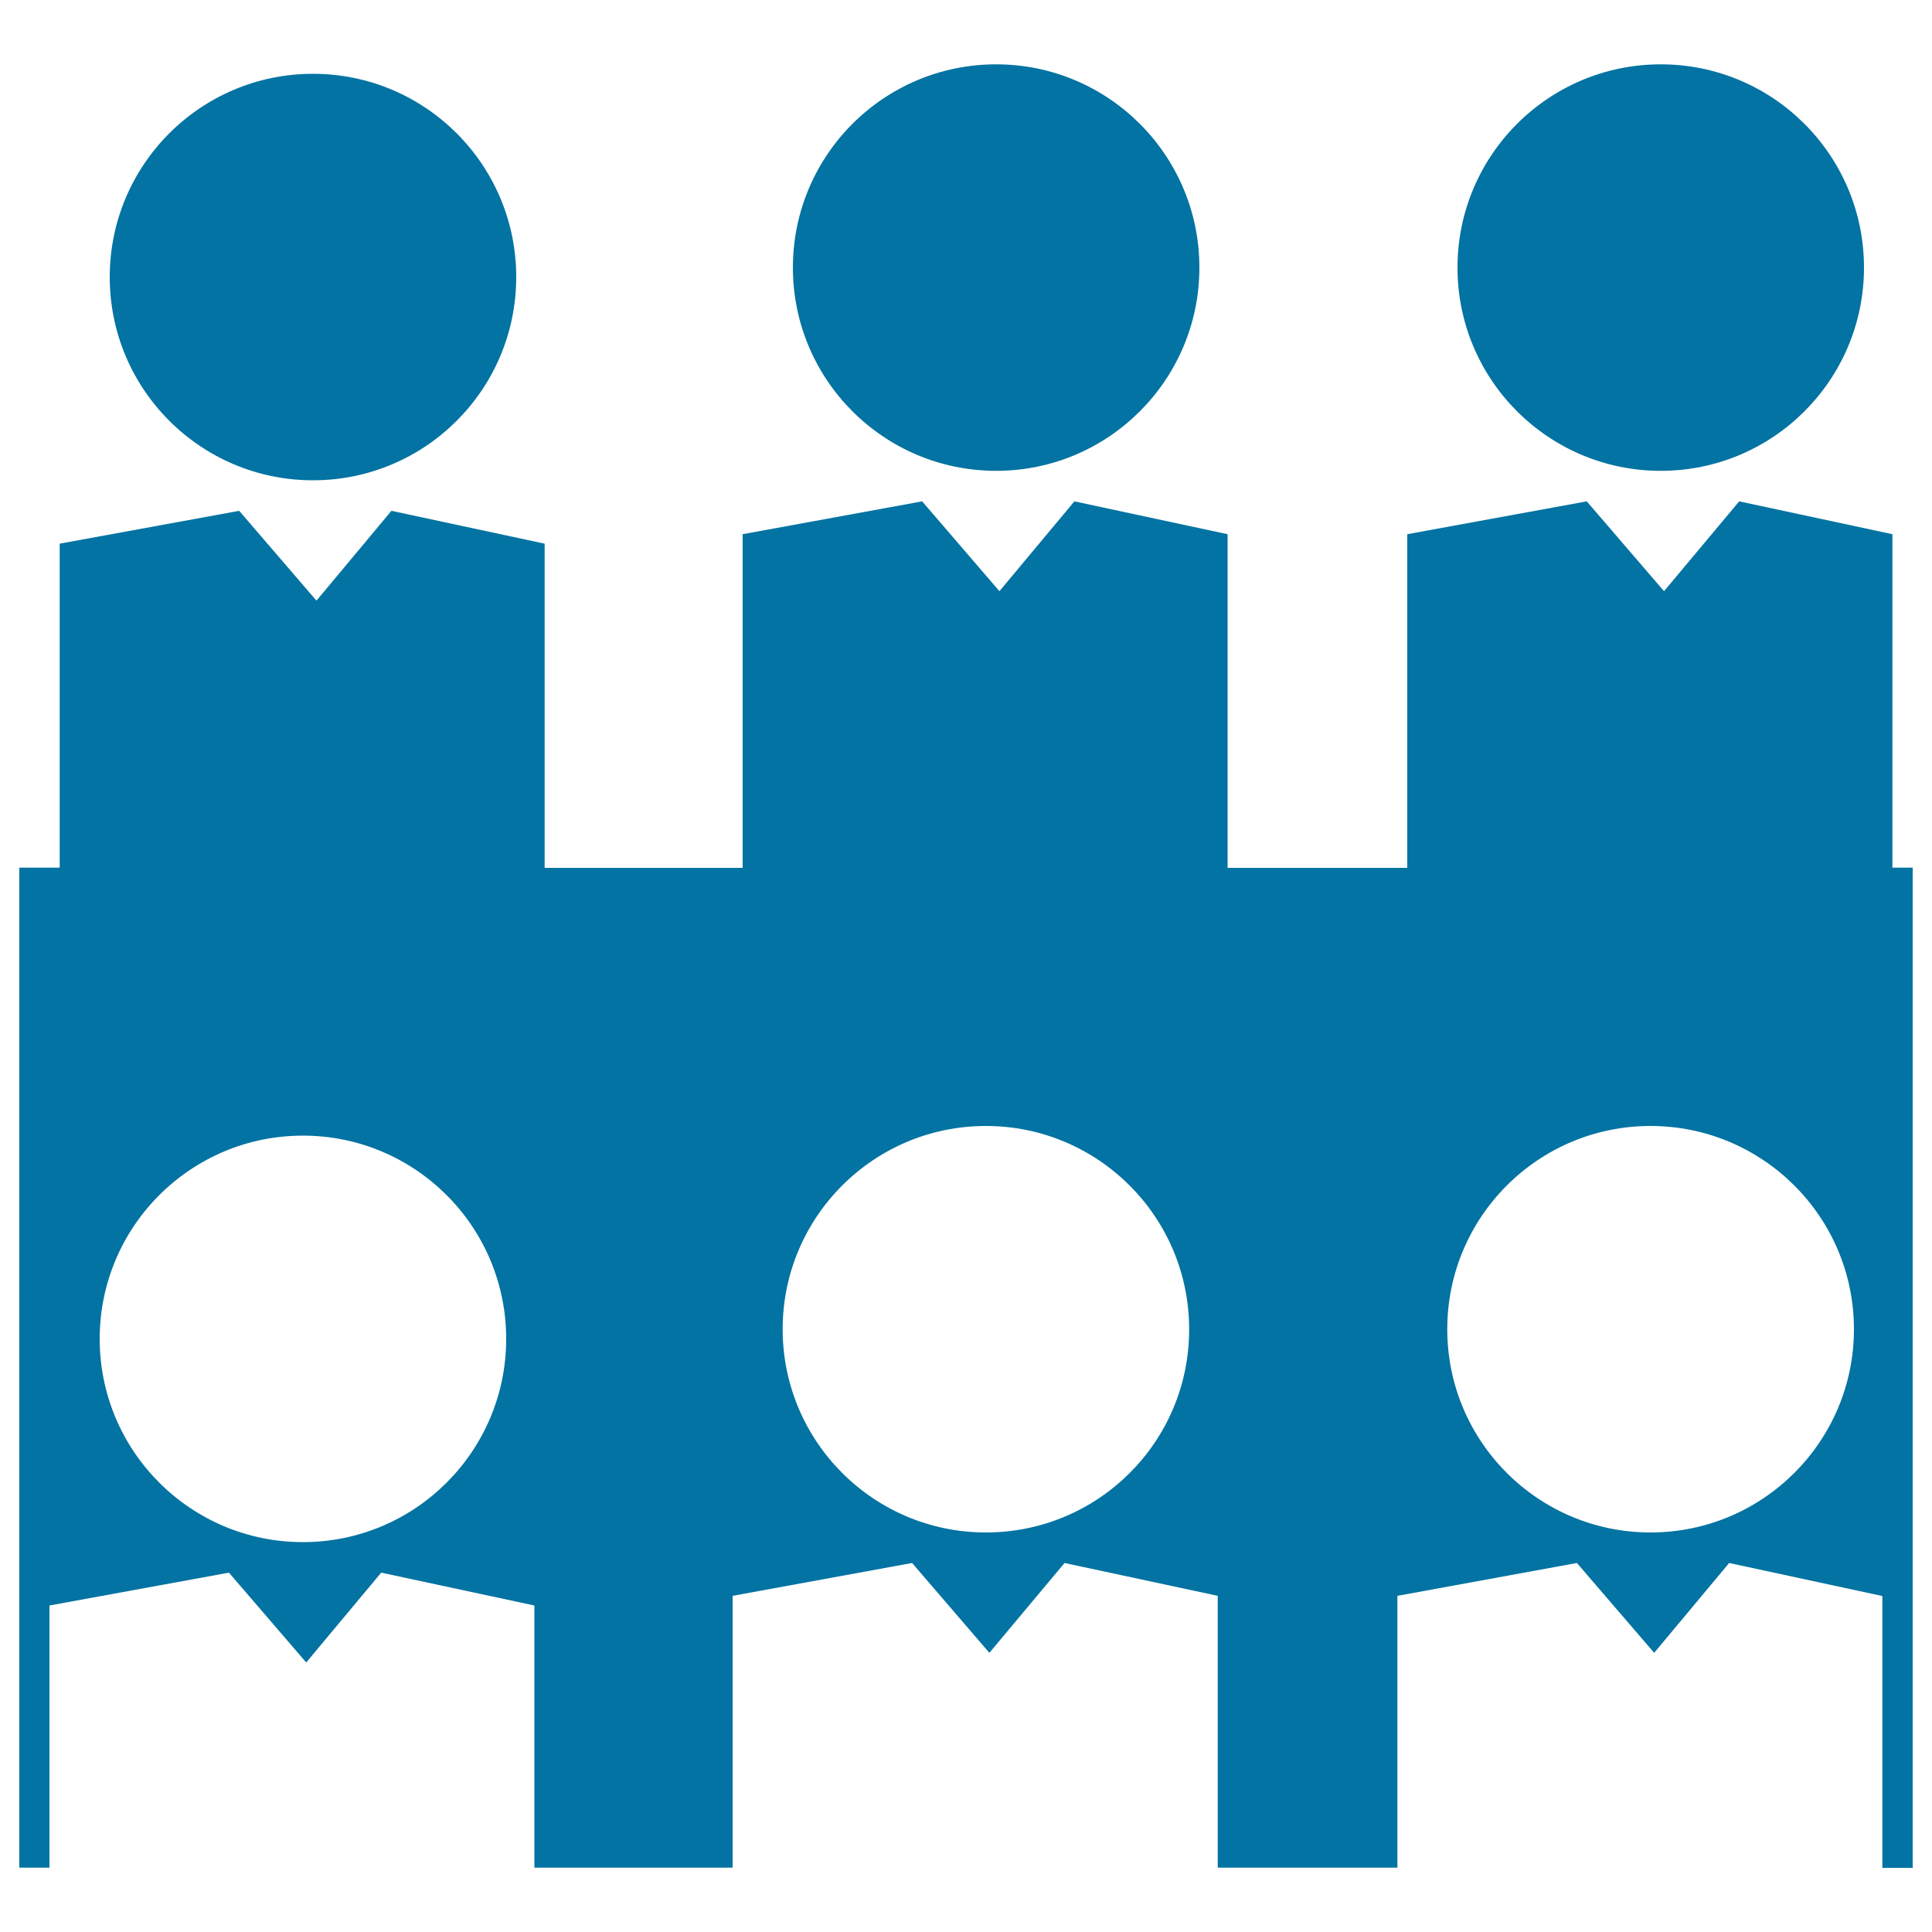
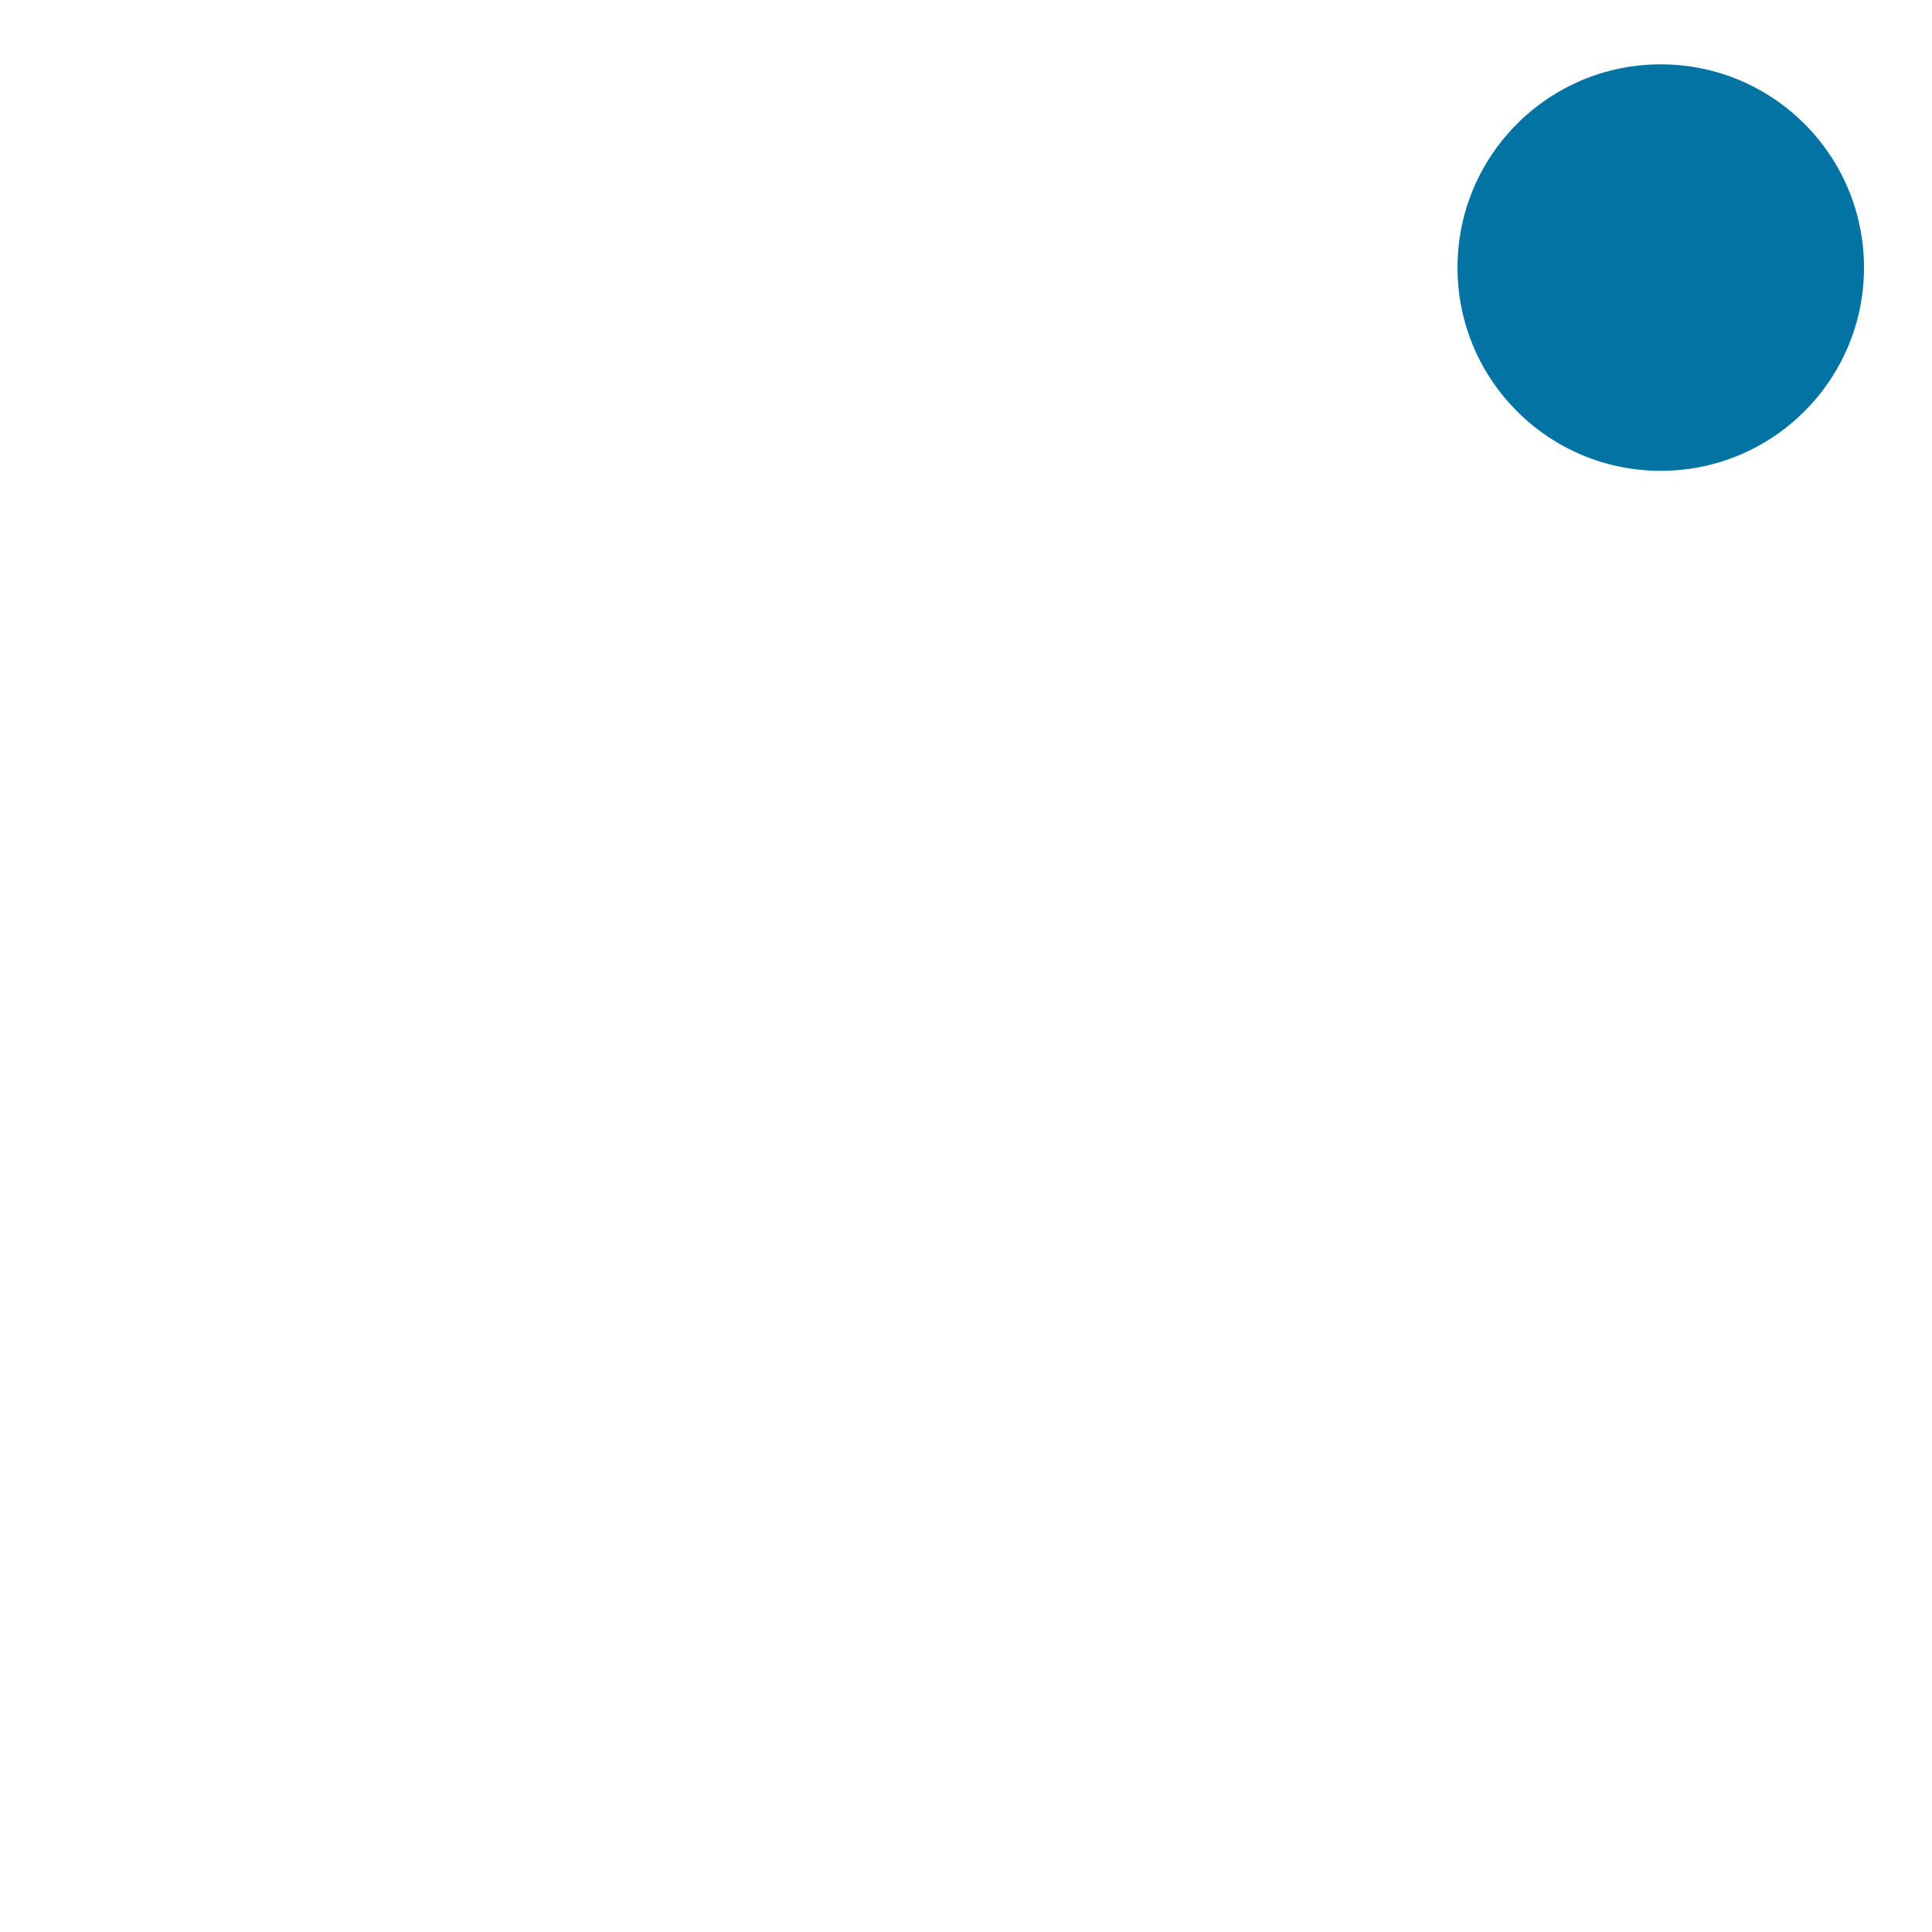
<svg xmlns="http://www.w3.org/2000/svg" viewBox="0 0 1000 1000" style="fill:#0273a2">
  <title>Group Of Teacher In Front Of Students Group SVG icon</title>
  <g>
    <g>
-       <path d="M162,38.2c58.1,0,105.2,47.1,105.2,105.2c0,58.1-47.1,105.2-105.2,105.2c-58.1,0-105.2-47.1-105.2-105.2C56.8,85.3,103.9,38.2,162,38.2z" />
-       <path d="M515.6,33.3c58.1,0,105.2,47.1,105.2,105.2c0,58.1-47.1,105.2-105.2,105.2c-58.1,0-105.2-47.1-105.2-105.2C410.4,80.4,457.5,33.3,515.6,33.3z" />
      <path d="M859.6,33.3c58.1,0,105.2,47.1,105.2,105.2c0,58.1-47.1,105.2-105.2,105.2c-58.1,0-105.2-47.1-105.2-105.2C754.4,80.4,801.5,33.3,859.6,33.3z" />
-       <path d="M979.5,449.1V276.5l-79.3-17L861.3,306l-40-46.5l-92.9,17v172.7h-93V276.5l-79.3-17L517.3,306l-40-46.5l-92.9,17v172.7H281.9V281.4l-79.3-17l-38.8,46.5l-40-46.5l-92.9,17v167.7H10v517.6h15.6V831l92.9-17l40,46.5l38.8-46.5l79.3,17v135.7h102.6V826l92.9-17l40,46.5L551,809l79.3,17v140.7h93V826l92.9-17l40,46.5L895,809l79.3,17.1v140.7H990V449.1H979.5z M156.8,798.2c-58.1,0-105.2-47.1-105.2-105.2c0-58.1,47.1-105.2,105.2-105.2S262,634.9,262,693C262,751.1,214.9,798.2,156.8,798.2z M510.3,793.2c-58.1,0-105.2-47.1-105.2-105.2c0-58.1,47.1-105.2,105.2-105.2c58.1,0,105.2,47.1,105.2,105.2C615.6,746.1,568.5,793.2,510.3,793.2z M854.3,793.2c-58.1,0-105.2-47.1-105.2-105.2c0-58.1,47.1-105.2,105.2-105.2S959.6,629.9,959.6,688C959.6,746.1,912.4,793.2,854.3,793.2z" />
    </g>
  </g>
</svg>